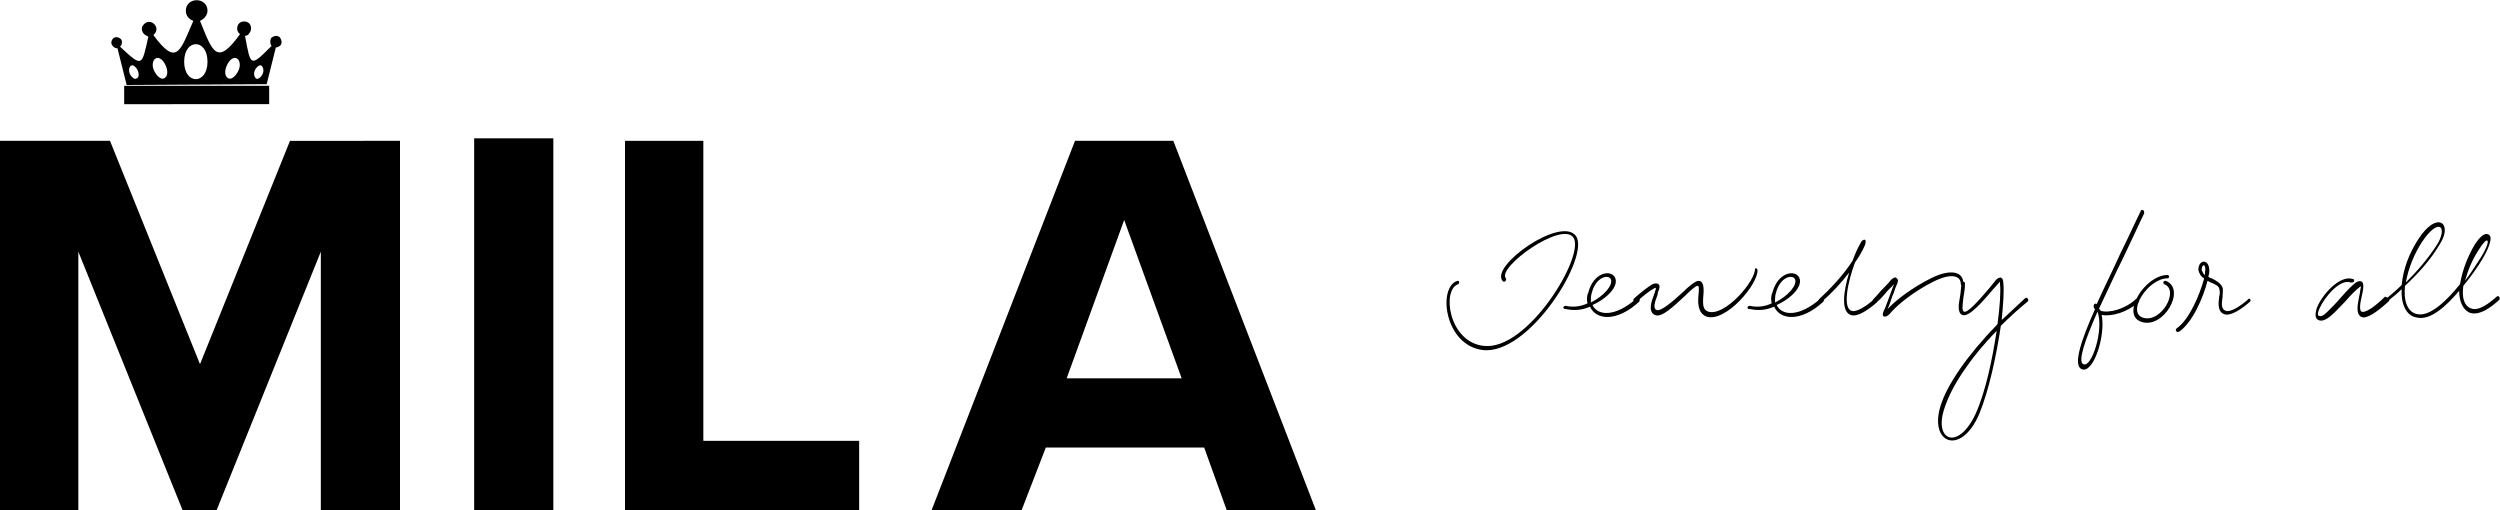
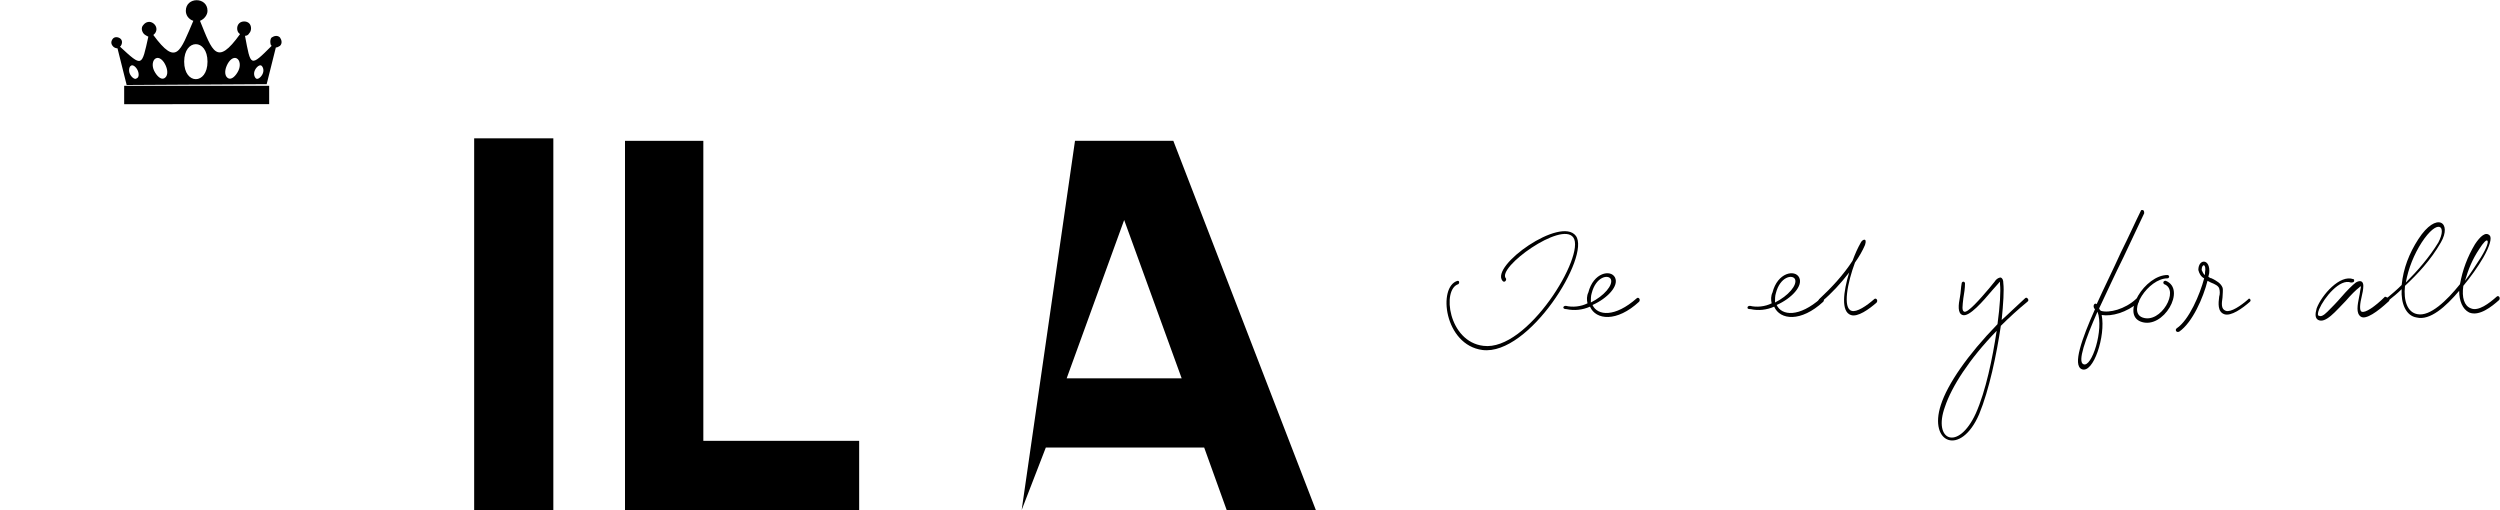
<svg xmlns="http://www.w3.org/2000/svg" version="1.1" id="Layer_1" x="0px" y="0px" viewBox="0 0 300 61.2" style="enable-background:new 0 0 300 61.2;" xml:space="preserve">
  <style type="text/css">
	.st0{fill-rule:evenodd;clip-rule:evenodd;}
</style>
  <g>
    <g id="Layer_2_1_">
      <g id="Layer_12">
        <g id="Layer_2-2">
          <g id="Logotype">
            <g id="Letters">
-               <path id="A" d="M147.2,61.2l-2.7-7.5h-19l-2.9,7.5h-10.8L129,16.9h11.8l17.1,44.3L147.2,61.2z M134.9,26.4L128,45.4h13.8        L134.9,26.4z" />
+               <path id="A" d="M147.2,61.2l-2.7-7.5h-19l-2.9,7.5L129,16.9h11.8l17.1,44.3L147.2,61.2z M134.9,26.4L128,45.4h13.8        L134.9,26.4z" />
              <path id="L" d="M75,61.2V16.9h9.4v36h18.7v8.3H75z" />
              <path id="I" d="M56.9,61.2V16.6h9.5v44.6H56.9z" />
-               <path id="M" d="M38.5,61.2v-31L26,61.2h-4.1l-12.5-31v31H0V16.9h13.2L24,43.7l10.8-26.8H48v44.3H38.5z" />
            </g>
          </g>
        </g>
        <path class="st0" d="M14.9,10.3h17.4v2.2H14.9V10.3z M24.9,7.4c0,2.8-2.8,2.8-2.8,0S24.9,4.6,24.9,7.4z M32,10.1l1.1-4.4     c0.2,0,0.3-0.1,0.5-0.2c0.3-0.3,0.2-0.7,0-1c-0.3-0.3-0.7-0.2-1,0c-0.2,0.2-0.2,0.6-0.1,0.9c0,0,0.1,0.1,0.1,0.1     C30,8.1,30.1,8,29.4,4.3c0.2,0,0.4-0.1,0.5-0.3c0.3-0.3,0.3-0.9,0-1.2c-0.3-0.3-0.9-0.3-1.2,0c-0.3,0.3-0.3,0.8-0.1,1.1     c0.1,0.1,0.1,0.1,0.2,0.2C26,8,25.5,6.2,24,2.5c0.5-0.2,0.9-0.7,0.9-1.2c0-1.7-2.6-1.7-2.6,0c0,0.5,0.3,1,0.9,1.2     c-1.6,3.7-2,5.5-4.8,1.7c0.1-0.1,0.1-0.1,0.2-0.2c0.3-0.4,0.2-0.9-0.2-1.2c-0.4-0.3-0.9-0.2-1.2,0.2c-0.3,0.3-0.2,0.8,0.1,1.1     c0.1,0.1,0.3,0.2,0.5,0.3C17,8,17.1,8.1,14.4,5.6c0,0,0.1-0.1,0.1-0.1c0.2-0.3,0.2-0.7-0.1-0.9c-0.3-0.2-0.7-0.2-0.9,0.1     c-0.2,0.3-0.2,0.6,0.1,0.9c0.1,0.1,0.3,0.2,0.5,0.2l1.1,4.4L32,10.1z M30.6,8.4c0.2-0.4,0.6-0.7,0.8-0.5s0.3,0.6,0.1,1     c-0.2,0.4-0.6,0.7-0.8,0.5S30.4,8.8,30.6,8.4z M27.2,7.9c0.3-0.7,0.8-1.1,1.2-0.9c0.4,0.2,0.5,0.9,0.2,1.5s-0.8,1.1-1.2,0.9     S26.9,8.6,27.2,7.9z M16.5,8.4c-0.2-0.4-0.6-0.7-0.8-0.5c-0.2,0.1-0.3,0.6-0.1,1s0.6,0.7,0.8,0.5C16.7,9.3,16.7,8.8,16.5,8.4z      M19.9,7.9c-0.3-0.7-0.8-1.1-1.2-0.9c-0.4,0.2-0.5,0.9-0.2,1.5s0.8,1.1,1.2,0.9S20.2,8.6,19.9,7.9z" />
      </g>
    </g>
    <g>
      <path d="M175.1,33.9c0,0.1-0.1,0.2-0.1,0.2c-2,0.6-1.2,6.9,3,7.4c5.3,0.7,12.3-10.9,10.8-13c-1.4-2-9.2,3.6-8.1,4.9    c0.1,0.1,0,0.4-0.2,0.4c-0.1,0-0.1,0-0.2-0.1c-1.5-1.8,7-7.8,8.8-5.4s-5.6,14.4-11.2,13.7c-4.6-0.6-5.4-7.6-3-8.3    C175,33.7,175.1,33.7,175.1,33.9z" />
      <path d="M187.6,36.9c0-0.1,0.1-0.2,0.3-0.2c0.8,0.2,1.8,0.1,2.6-0.3c-0.1-0.4-0.1-0.9,0.1-1.3c0.6-2.4,2.7-2.8,3.2-1.8    c0.5,1-0.9,2.5-2.7,3.3c0.6,1.3,2.7,1.5,5.3-0.8c0.2-0.2,0.5,0.1,0.3,0.4c-2.7,2.5-5.2,2.2-5.9,0.6c-0.9,0.4-1.9,0.5-2.8,0.3    C187.7,37.1,187.6,37,187.6,36.9z M193.3,33.5c-0.3-0.6-1.8-0.3-2.3,1.7c-0.1,0.3-0.1,0.7-0.1,1.1    C192.5,35.5,193.6,34.2,193.3,33.5z" />
-       <path d="M210.7,32.2c0.1,0,0.2,0.1,0.2,0.2c0,0,0,0,0,0c0.1,1.7-3.8,6.3-6.1,5.6c-0.8-0.3-1.1-1.1-1-2.4c0.1-1,0.1-1.3-0.1-1.3    c-0.2,0-0.8,0.5-1.5,1.2c-1.2,1.1-2.8,2.7-3.6,2.3c-0.9-0.4-0.4-1.7-0.1-2.5c0.1-0.2,0.1-0.4,0.2-0.6c0-0.2,0-0.2-0.2-0.1    c-0.4,0.2-1.2,0.8-2.1,1.6c-0.1,0.1-0.4,0-0.4-0.2c0-0.1,0-0.1,0.1-0.2c0.9-0.8,1.7-1.4,2.2-1.7c0.5-0.2,1-0.1,0.8,0.6    c-0.1,0.2-0.2,0.5-0.2,0.7c-0.3,0.8-0.6,1.6-0.1,1.8c0.5,0.2,1.9-1,3.1-2.1c0.8-0.8,1.6-1.4,1.9-1.4c0.6,0,0.7,0.7,0.6,1.8    c-0.1,1.2,0,1.7,0.6,1.9c2,0.6,5.7-3.7,5.6-5.2C210.5,32.3,210.6,32.2,210.7,32.2C210.7,32.2,210.7,32.2,210.7,32.2z" />
      <path d="M209.7,36.9c0-0.1,0.1-0.2,0.3-0.2c0.8,0.2,1.8,0.1,2.6-0.3c-0.1-0.4-0.1-0.9,0.1-1.3c0.6-2.4,2.7-2.8,3.2-1.8    s-0.9,2.5-2.7,3.3c0.6,1.3,2.7,1.5,5.3-0.8c0.2-0.2,0.5,0.1,0.3,0.4c-2.7,2.5-5.2,2.2-5.9,0.6c-0.9,0.4-1.9,0.5-2.8,0.3    C209.7,37.1,209.7,37,209.7,36.9z M215.4,33.5c-0.3-0.6-1.8-0.3-2.3,1.7c-0.1,0.3-0.1,0.7-0.1,1.1    C214.6,35.5,215.7,34.2,215.4,33.5z" />
      <path d="M218.3,35.9c1.5-1.4,2.9-2.9,4-4.6c0.3-0.8,0.6-1.5,1-2.2c0.2-0.4,0.8-0.6,0.5,0.3c-0.3,0.7-0.7,1.4-1.2,2.1    c-0.9,2.4-1.5,5.5-0.4,5.8c0.6,0.2,1.8-0.6,2.7-1.4c0.2-0.2,0.5,0.1,0.3,0.4c-0.9,0.8-2.3,1.8-3.1,1.5c-1.2-0.4-0.9-2.8-0.2-5.1    c-1,1.3-2.1,2.5-3.3,3.5C218.4,36.4,218.1,36.1,218.3,35.9z" />
-       <path d="M235.5,34.3c-0.1,0-0.2-0.1-0.2-0.2c0,0,0,0,0,0c0-1-1.1-1.4-3.3-0.3s-4.1,2.6-5,3.6c-0.3,0.4-0.6,0.6-0.8,0.6    c-0.3,0-0.4-0.3,0-1c0.2-0.5,0.4-1.1,0.6-1.6c0.2-0.5,0.3-0.9,0.5-1.3l0,0c-0.1,0.1-0.4,0.4-0.8,0.8c-0.5,0.6-1.1,1.3-1.4,1.4    c-0.2,0.2-0.5-0.1-0.3-0.4c0.1-0.1,0.5-0.5,0.9-1c0.5-0.5,1-1,1.2-1.3c0.3-0.3,0.6-0.4,0.7-0.2c0.2,0.1,0.2,0.4,0,0.8    c-0.2,0.4-0.3,0.9-0.5,1.3c-0.2,0.5-0.3,1-0.6,1.6c1-1.1,3-2.6,5.2-3.7c2.4-1.2,3.9-0.8,3.9,0.6C235.8,34.1,235.7,34.2,235.5,34.3    C235.6,34.3,235.6,34.3,235.5,34.3z" />
      <path d="M243.4,36c0,0.1,0,0.1-0.1,0.2c-1.1,0.9-2.2,1.9-3.2,2.9c-0.5,3.4-1.4,7.7-2.6,10.6c-2.2,5.1-6.1,3.5-4.6-1.1    c0.8-2.5,3.2-6,6.8-9.7c0.3-2.2,0.4-4,0.3-4.8c0-0.1,0-0.2,0-0.3c0,0-0.1,0.1-0.1,0.1c-0.2,0.2-0.5,0.6-0.8,0.9    c-1.1,1.3-2.8,3.3-3.6,3c-0.6-0.2-0.5-1.2-0.3-2.2c0.1-0.5,0.1-1.1,0.2-1.6c0-0.1,0.1-0.2,0.2-0.2c0.1,0,0.2,0.1,0.2,0.2    c0,0.6-0.1,1.2-0.2,1.8c-0.1,0.9-0.2,1.5,0.1,1.6c0.4,0.2,1.9-1.5,3-2.8c0.3-0.4,0.6-0.7,0.8-1c0.2-0.2,0.4-0.3,0.6-0.3    c0.2,0.1,0.3,0.3,0.3,0.7c0.1,0.8,0,2.4-0.2,4.4c0.9-0.8,1.8-1.7,2.8-2.6c0.1-0.1,0.2-0.1,0.3,0C243.4,35.9,243.4,36,243.4,36z     M237.1,49.6c1.2-2.7,2-6.6,2.5-9.9c-3.3,3.4-5.4,6.7-6.2,9.1C231.9,52.9,235,54.2,237.1,49.6z" />
      <path d="M251.6,36.5L251.6,36.5c0.9-2,2-4.2,2.9-6.2c1-2,1.8-3.8,2.4-5c0-0.1,0.1-0.1,0.2-0.1c0.1,0,0.2,0.1,0.2,0.3    c0,0,0,0,0,0.1c-0.6,1.3-1.5,3.2-2.5,5.3c-1,2-2,4.2-2.9,6.1c0,0.1,0.1,0.2,0.2,0.3c1,0.3,2.9-0.2,4.2-1.4    c0.2-0.2,0.5,0.1,0.3,0.4c-1.4,1.2-3.2,1.7-4.4,1.5c0.5,2.5-1,7.1-2.4,6.5c-1.1-0.5,0-3.6,1.6-7.2l-0.1-0.1    C251.1,36.6,251.4,36.3,251.6,36.5z M251.7,37.4c-1.5,3.4-2.4,6-1.7,6.3C251,44.2,252.5,39.5,251.7,37.4z" />
      <path d="M259.6,33.9c0-0.1,0.1-0.2,0.2-0.2c0,0,0.1,0,0.1,0c2.5,1-0.3,5.9-3,4.9c-2.4-0.9,0.5-5.6,3.2-5.6c0.1,0,0.2,0.1,0.2,0.2    c0,0.1-0.1,0.2-0.2,0.2c0,0,0,0,0,0c-2.3,0-4.9,4-3,4.7c2.2,0.8,4.5-3.3,2.6-4C259.6,34,259.6,34,259.6,33.9z" />
      <path d="M270,36.2c-0.9,0.8-2.3,1.8-3.1,1.5c-0.8-0.3-0.7-1.3-0.6-2.1c0.1-0.3,0.1-0.7,0-1c-0.1-0.3-0.5-0.5-1-0.7l-0.4-0.2    c-0.5,2-1.8,5-3.4,6.1c-0.2,0.1-0.4,0-0.4-0.2c0-0.1,0-0.1,0.1-0.2c1.5-1,2.8-4.1,3.3-6c-0.4-0.2-0.6-0.6-0.7-1    c0-1.4,1.5-1.4,1.3,0.4l-0.1,0.4c0.1,0.1,0.3,0.2,0.4,0.2c0.6,0.3,1.1,0.6,1.3,1.1c0.1,0.3,0,0.8,0,1.2c-0.1,0.7-0.2,1.4,0.4,1.6    c0.6,0.2,1.8-0.6,2.7-1.4C269.9,35.7,270.2,36,270,36.2z M264.6,33c0-0.1,0-0.2,0-0.3c0.2-1.1-0.4-1.1-0.4-0.3    C264.3,32.6,264.4,32.9,264.6,33L264.6,33z" />
      <path d="M286.6,36.2c-1.3,1.2-2.7,2.2-3.3,1.8c-0.6-0.4-0.4-1.4-0.2-2.4c0.1-0.4,0.1-0.7,0.2-1.1c0-0.2,0-0.2-0.2,0    c-0.4,0.3-1,0.9-1.6,1.6c-0.6,0.6-1.2,1.3-1.8,1.8c-0.6,0.5-1.1,0.7-1.5,0.5c-0.4-0.2-0.4-0.7-0.2-1.4c0.6-1.6,2.8-4.1,4.4-3.5    c0.1,0,0.1,0.1,0.1,0.2c0,0.1-0.1,0.2-0.3,0.2c0,0,0,0-0.1,0c-1.3-0.5-3.2,1.8-3.8,3.2c-0.2,0.5-0.2,0.8,0,0.8    c0.2,0.1,0.5,0,1-0.5c0.5-0.5,1.1-1.1,1.7-1.8c0.6-0.7,1.3-1.4,1.7-1.7c0.5-0.3,0.9-0.2,0.9,0.4c0,0.4-0.1,0.9-0.2,1.3    c-0.2,0.8-0.3,1.7,0,1.8c0.4,0.2,1.6-0.6,2.8-1.8C286.6,35.7,286.9,36,286.6,36.2z" />
      <path d="M286.3,36c0-0.1,0-0.1,0.1-0.2c0.6-0.5,1.2-1,1.8-1.6c0.2-2,0.9-3.8,2-5.5c2.2-3.4,4.1-2,2.7,0.4    c-1.2,2.1-2.8,3.8-4.3,5.2c-0.2,1.8,0.3,3.2,1.5,3.4c1.5,0.3,3.5-1.6,5.1-3.6c0.3-1.7,0.9-3.3,1.8-4.8c0.6-0.9,1.3-1.6,1.8-1    c0.2,0.3,0,1.2-0.8,2.6c-0.7,1.2-1.5,2.3-2.4,3.4c-0.2,1.4,0.1,2.4,0.9,2.7c0.9,0.4,2.2-0.6,3.1-1.4c0.2-0.2,0.5,0.1,0.3,0.4    c-0.9,0.8-2.4,2-3.6,1.5c-0.8-0.4-1.2-1.4-1.2-2.6c-1.6,1.9-3.5,3.6-5.1,3.2c-1.3-0.2-1.9-1.7-1.8-3.4c-0.5,0.5-1,0.9-1.5,1.3    C286.5,36.3,286.3,36.2,286.3,36z M292.6,29.1c1.1-2.1-0.1-2.9-2,0c-0.9,1.4-1.6,3.1-1.9,4.8C290.1,32.5,291.5,30.9,292.6,29.1    L292.6,29.1z M297.7,30.9c0.8-1.3,0.9-1.9,0.8-2c-0.1-0.2-0.5,0.2-1,1c-0.8,1.2-1.3,2.4-1.7,3.8C296.5,32.8,297.1,31.8,297.7,30.9    L297.7,30.9z" />
    </g>
  </g>
</svg>